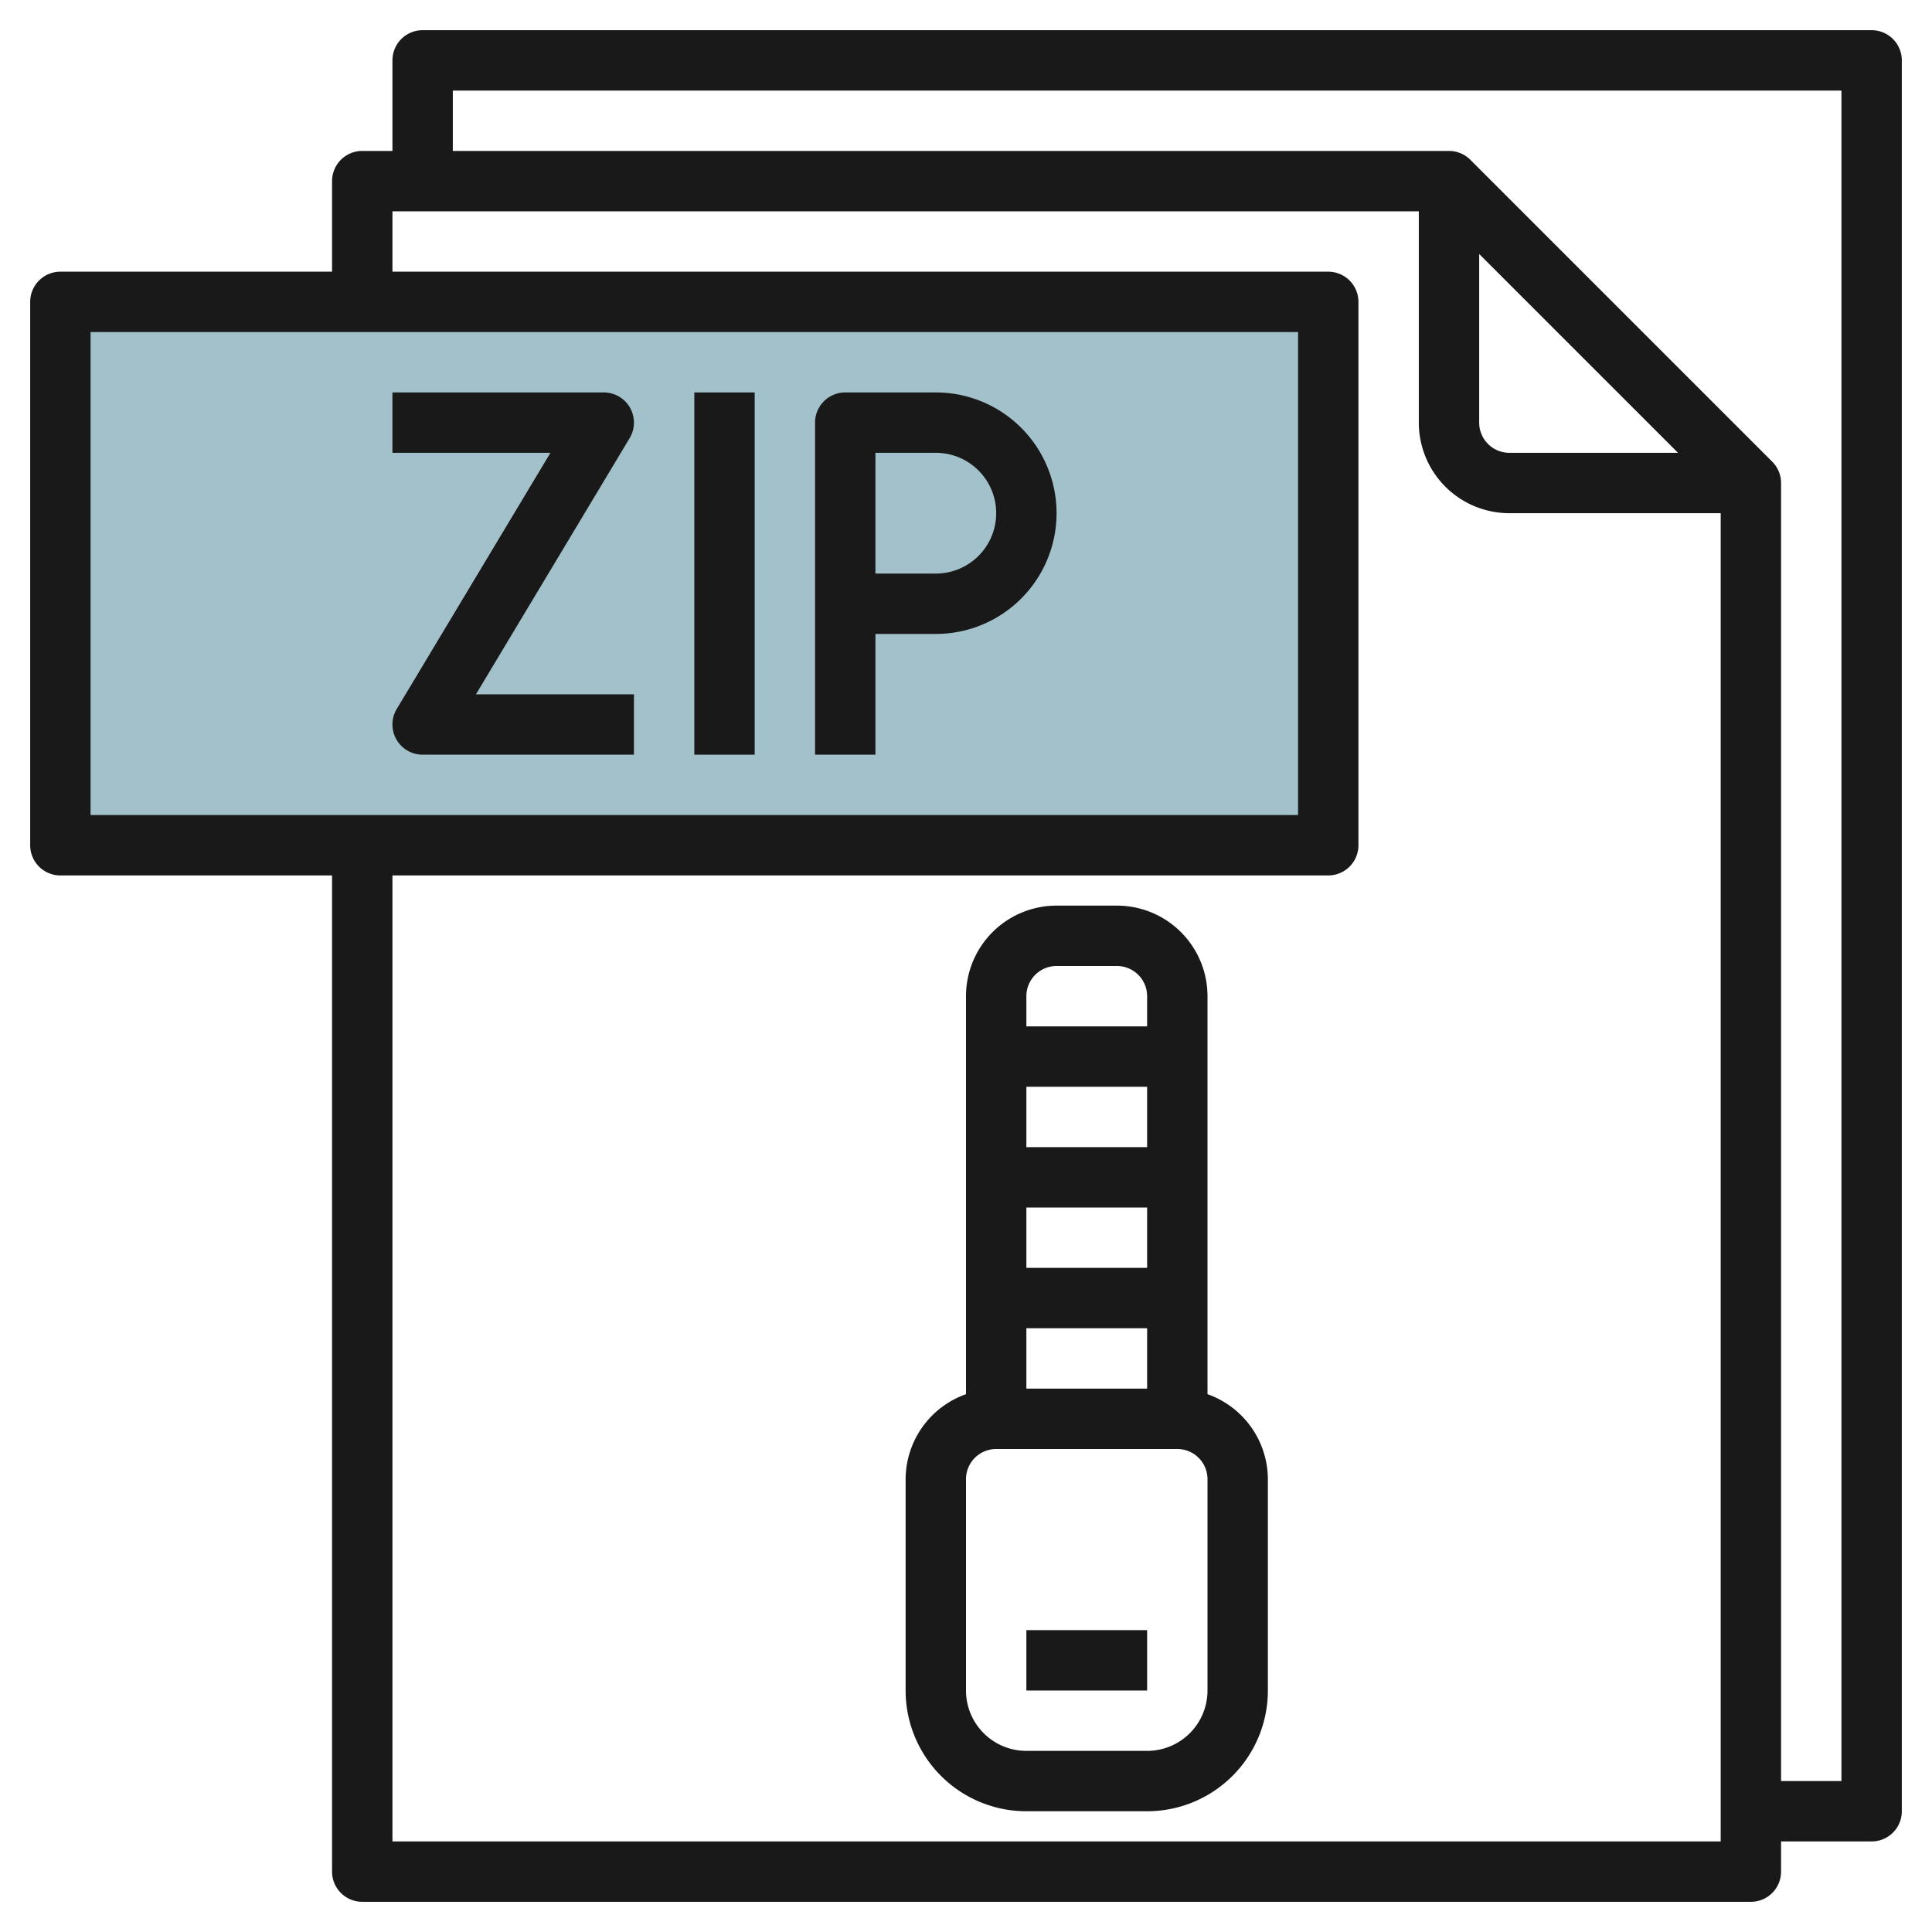
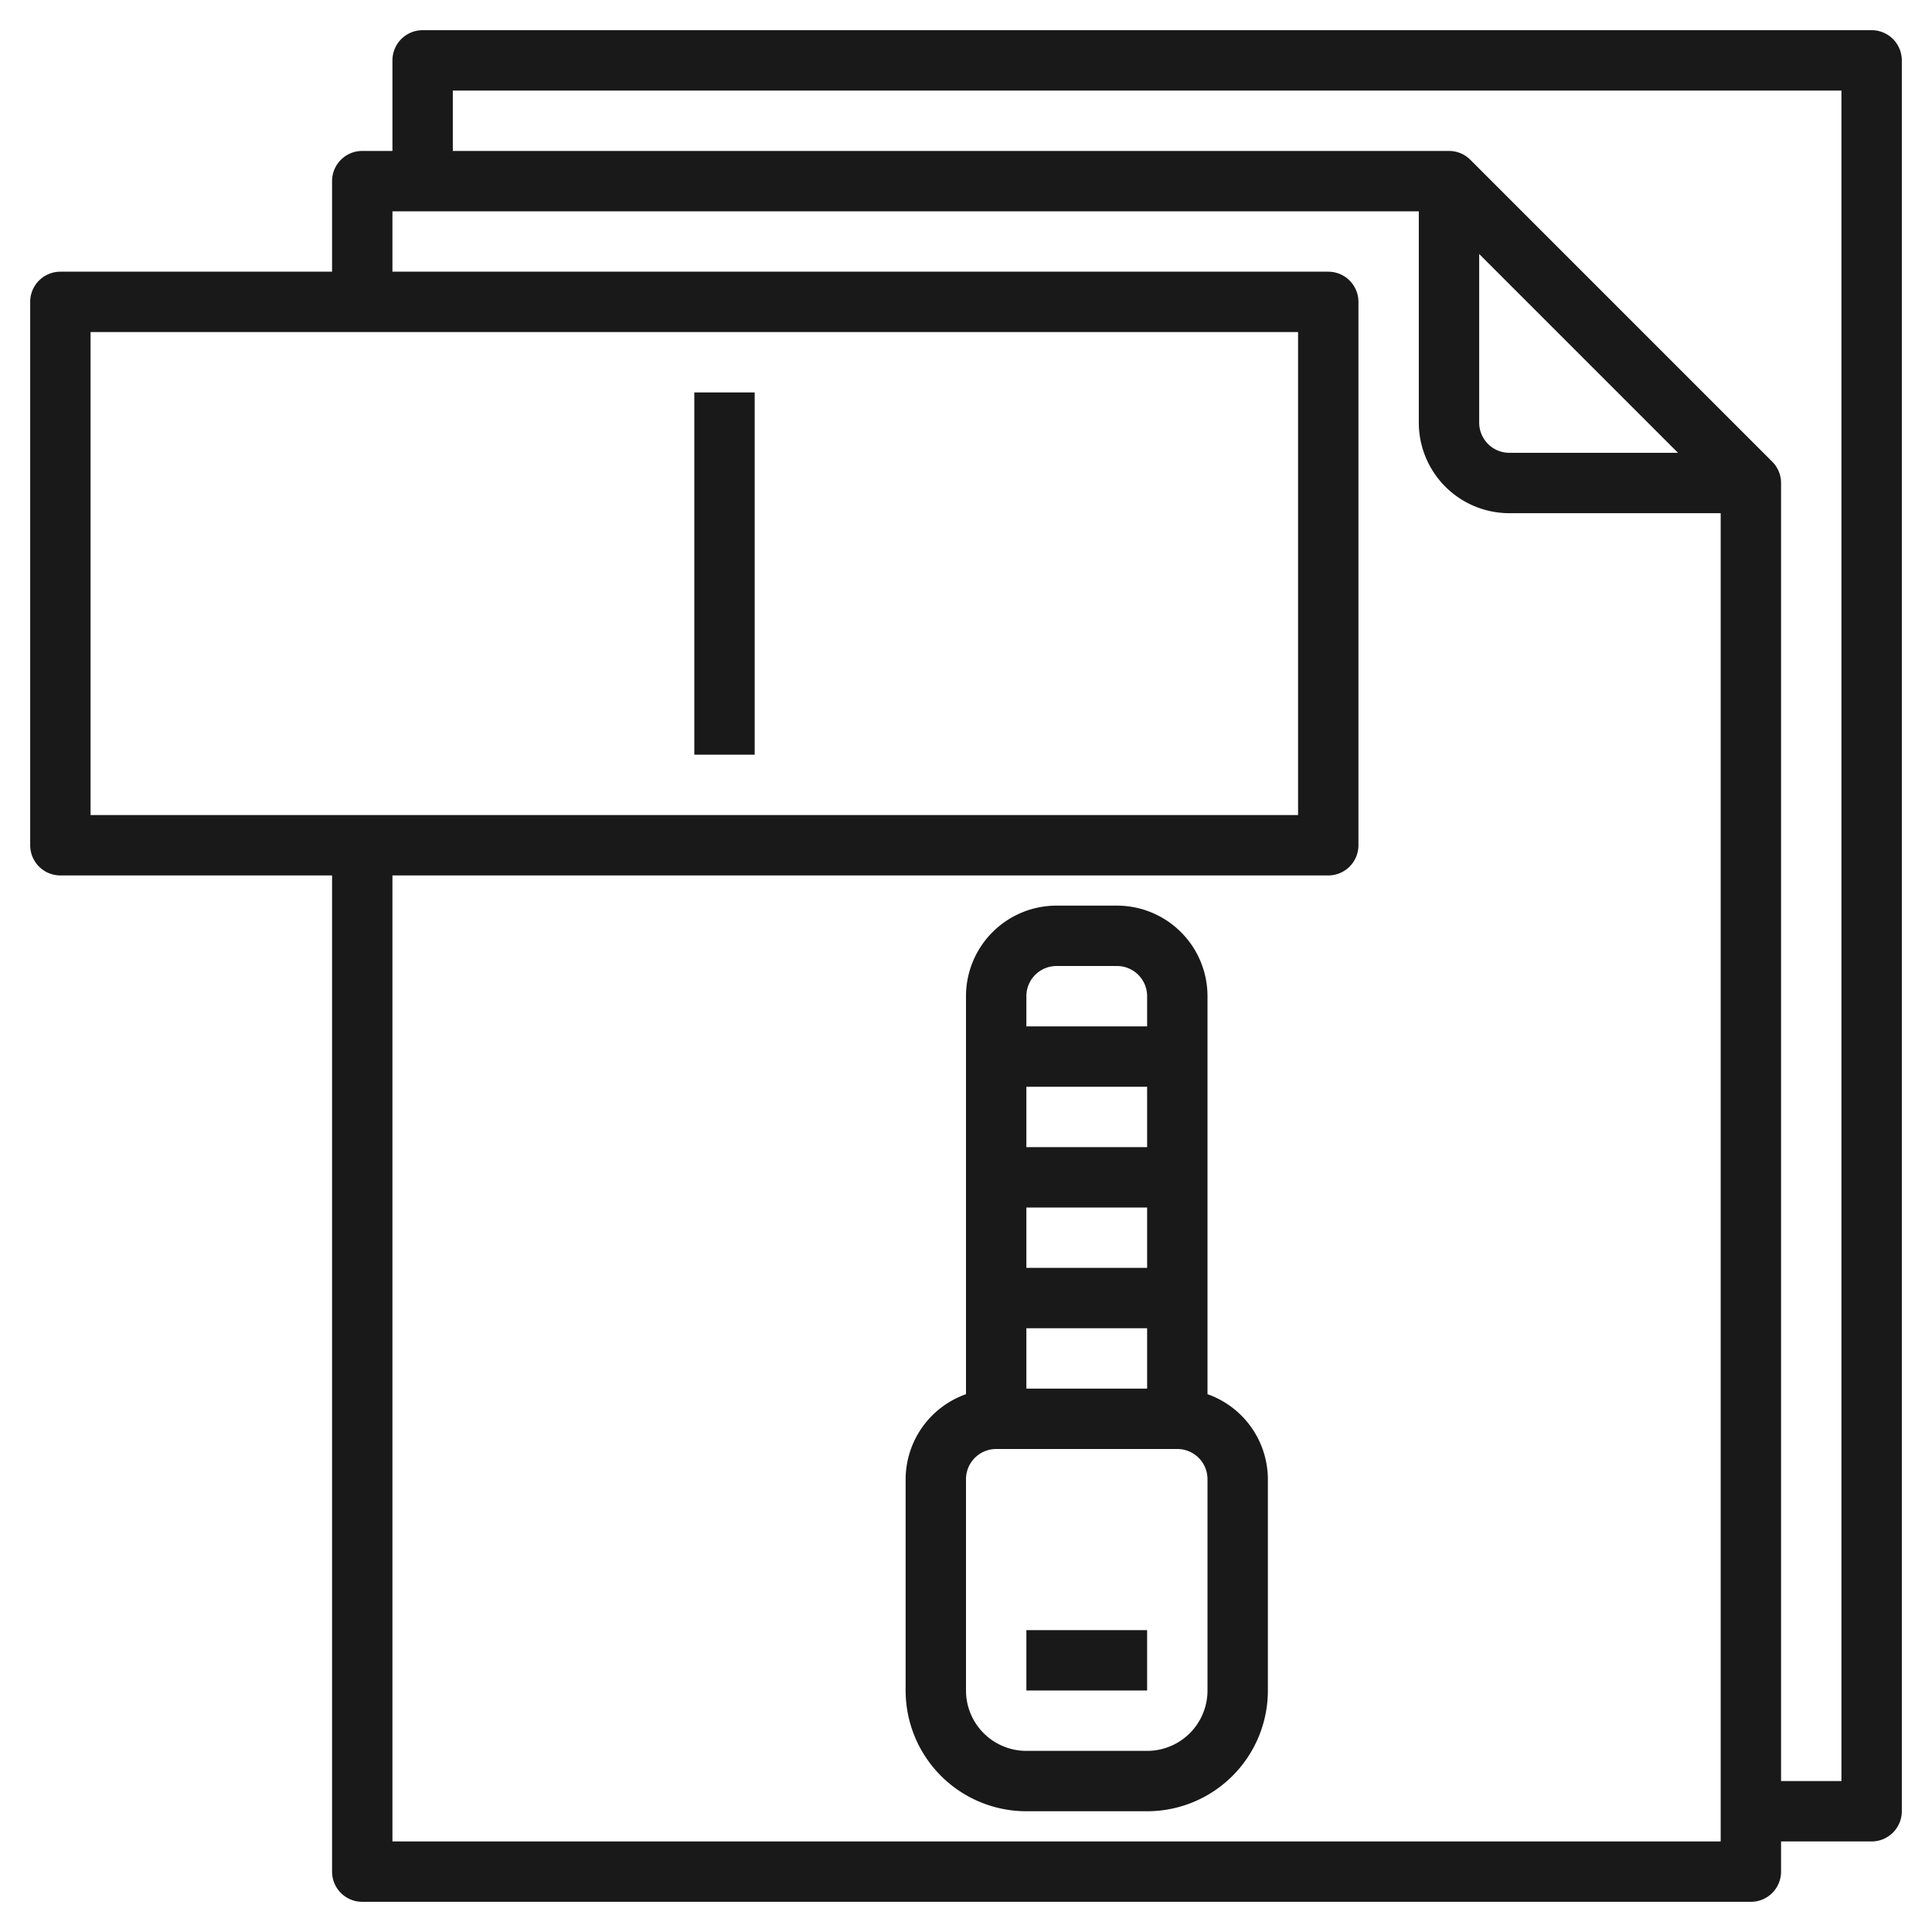
<svg xmlns="http://www.w3.org/2000/svg" id="Artboard_30" height="512" viewBox="0 0 64 64" width="512" data-name="Artboard 30">
-   <path d="m11.985 28h-10v-18h42v18z" fill="#a3c1ca" />
  <g fill="#191919">
    <path d="m62 1h-48a1 1 0 0 0 -1 1v3h-1a1 1 0 0 0 -1 1v3h-9a1 1 0 0 0 -1 1v18a1 1 0 0 0 1 1h9v33a1 1 0 0 0 1 1h46a1 1 0 0 0 1-1v-1h3a1 1 0 0 0 1-1v-58a1 1 0 0 0 -1-1zm-59 10h40v16h-40zm10 50v-32h31a1 1 0 0 0 1-1v-18a1 1 0 0 0 -1-1h-31v-2h34v7a3 3 0 0 0 3 3h7v44zm36-52.586 6.586 6.586h-5.586a1 1 0 0 1 -1-1zm12 50.586h-2v-43a1 1 0 0 0 -.293-.707l-10-10a1 1 0 0 0 -.707-.293h-33v-2h46z" />
-     <path d="m31 13h-3a1 1 0 0 0 -1 1v11h2v-4h2a4 4 0 0 0 0-8zm0 6h-2v-4h2a2 2 0 0 1 0 4z" />
    <path d="m23 13h2v12h-2z" />
-     <path d="m20.87 13.507a1 1 0 0 0 -.87-.507h-7v2h5.234l-5.091 8.485a1 1 0 0 0 .857 1.515h7v-2h-5.234l5.091-8.485a1 1 0 0 0 .013-1.008z" />
    <path d="m40 46.184v-13.184a3 3 0 0 0 -3-3h-2a3 3 0 0 0 -3 3v13.184a3 3 0 0 0 -2 2.816v7a4 4 0 0 0 4 4h4a4 4 0 0 0 4-4v-7a3 3 0 0 0 -2-2.816zm-2-8.184h-4v-2h4zm0 2v2h-4v-2zm0 4v2h-4v-2zm-3-12h2a1 1 0 0 1 1 1v1h-4v-1a1 1 0 0 1 1-1zm5 24a2 2 0 0 1 -2 2h-4a2 2 0 0 1 -2-2v-7a1 1 0 0 1 1-1h6a1 1 0 0 1 1 1z" />
    <path d="m34 54h4v2h-4z" />
  </g>
</svg>